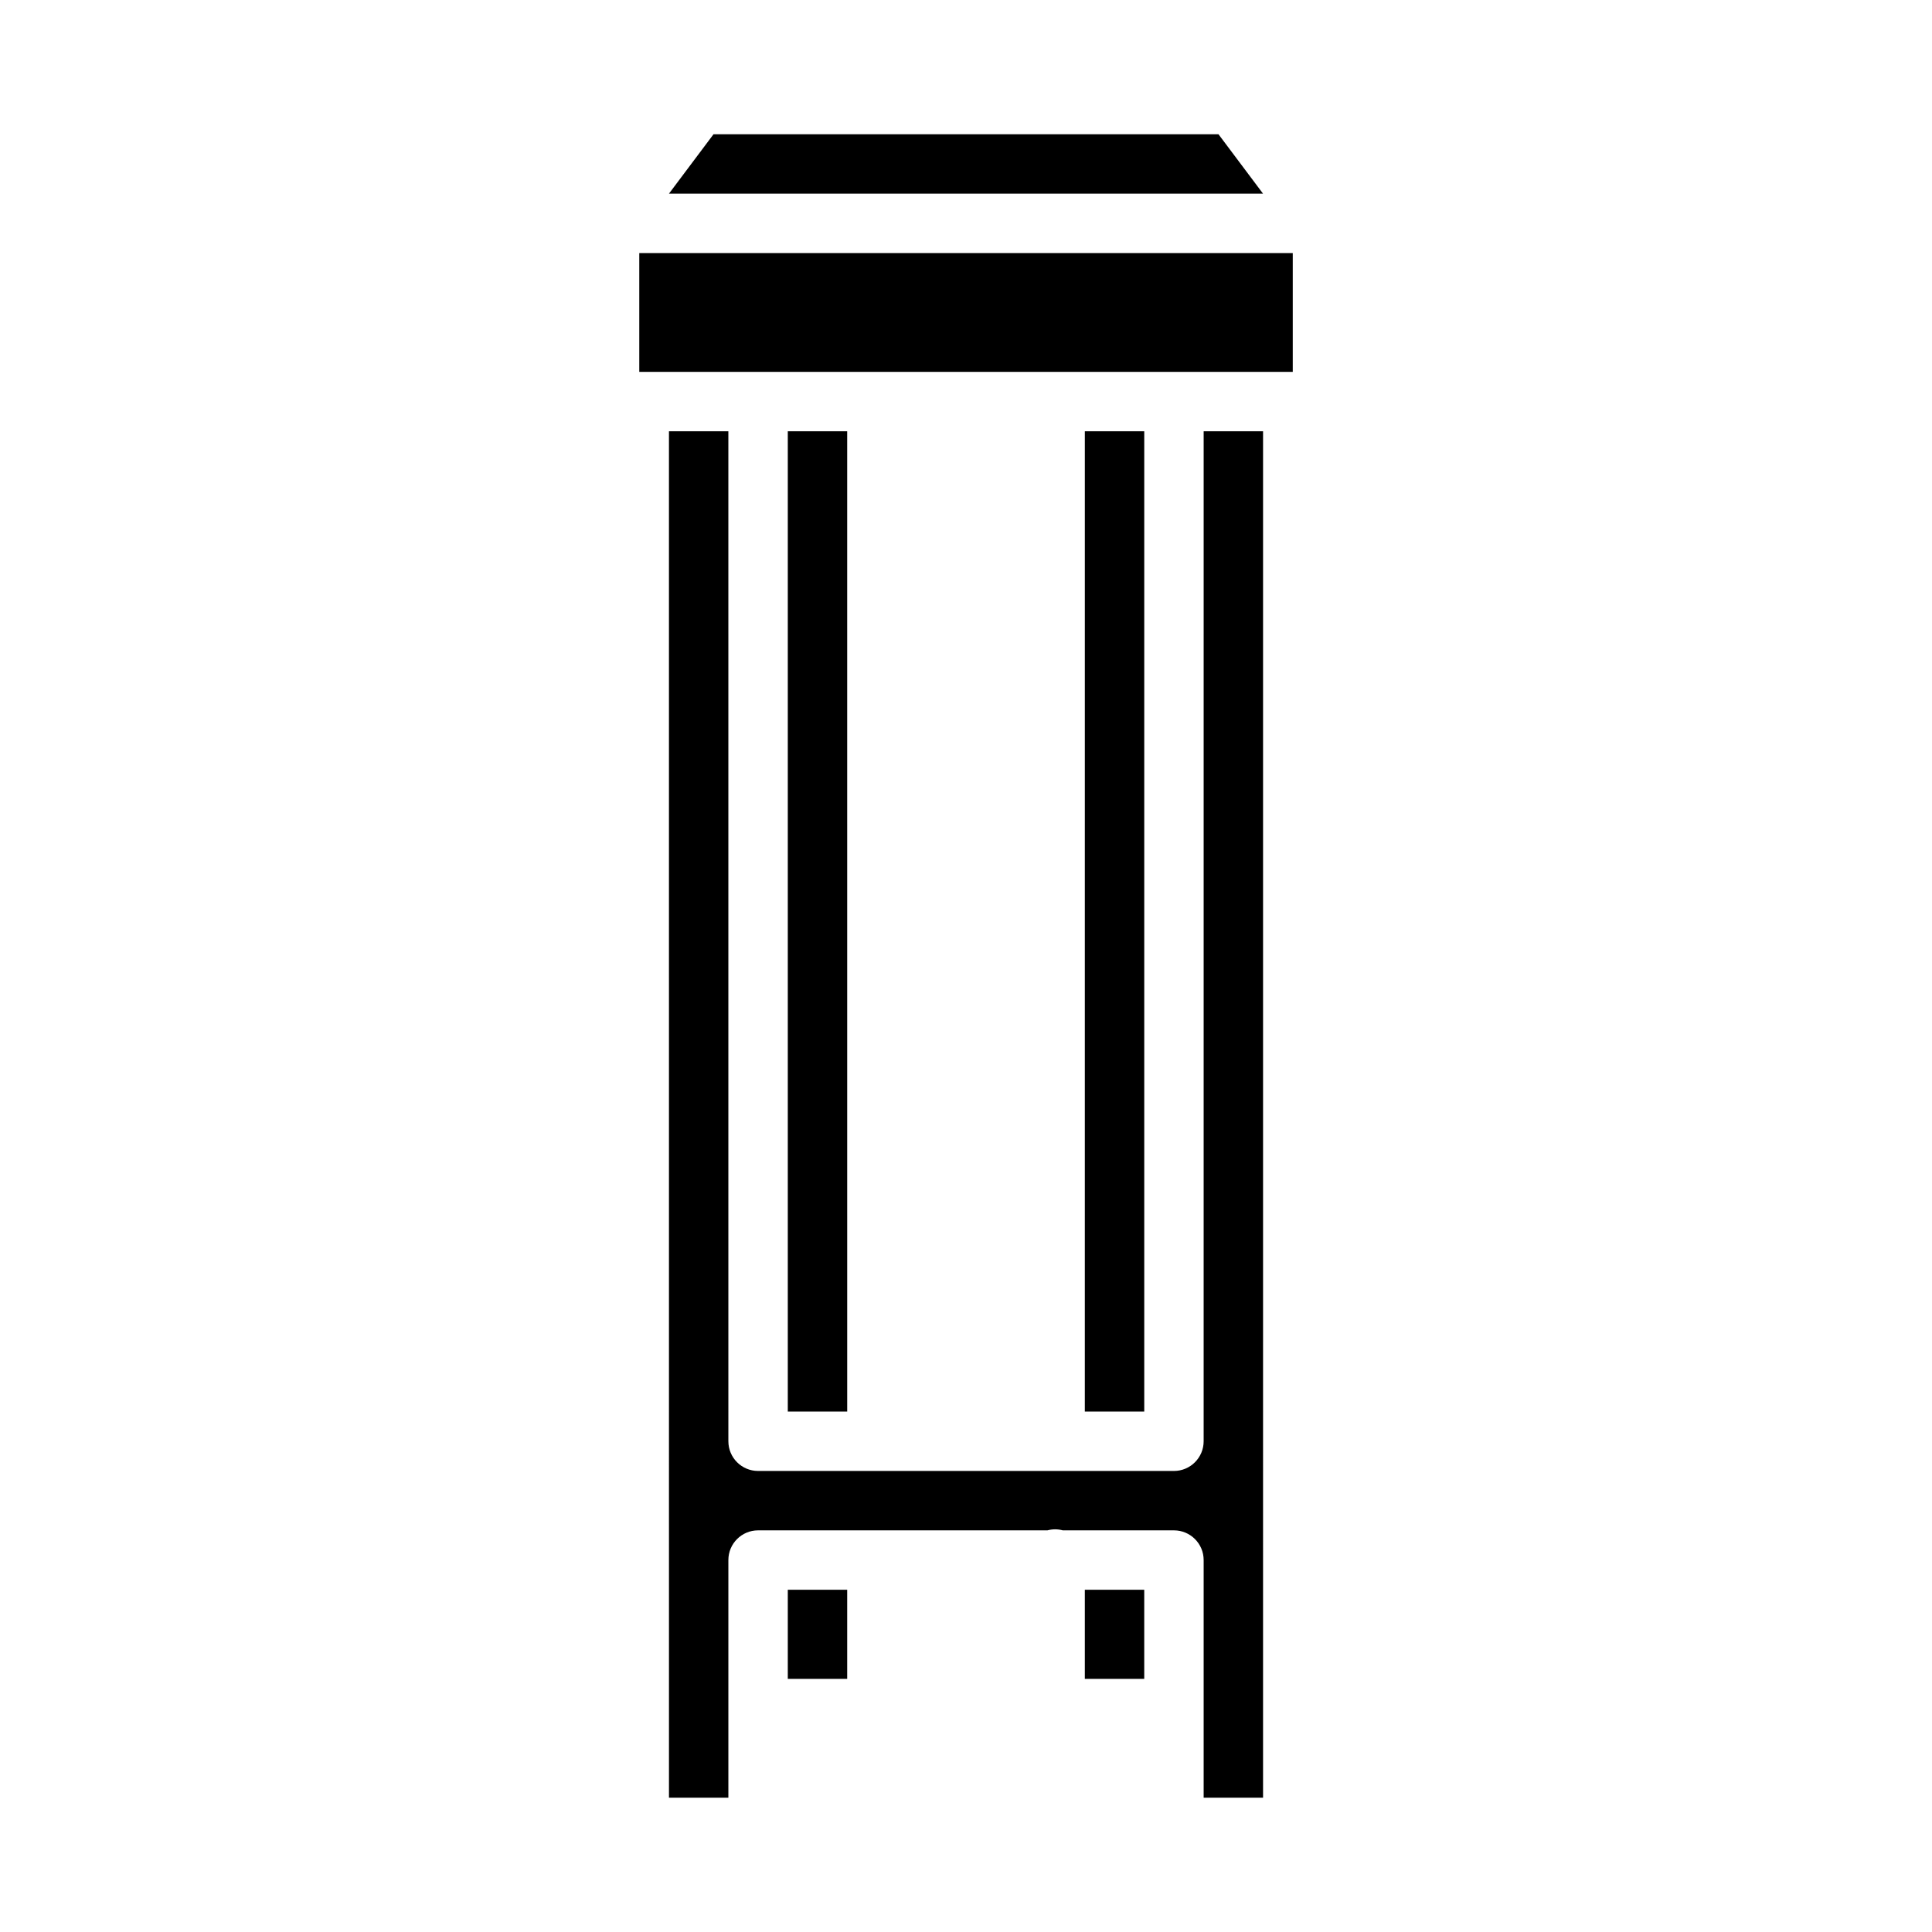
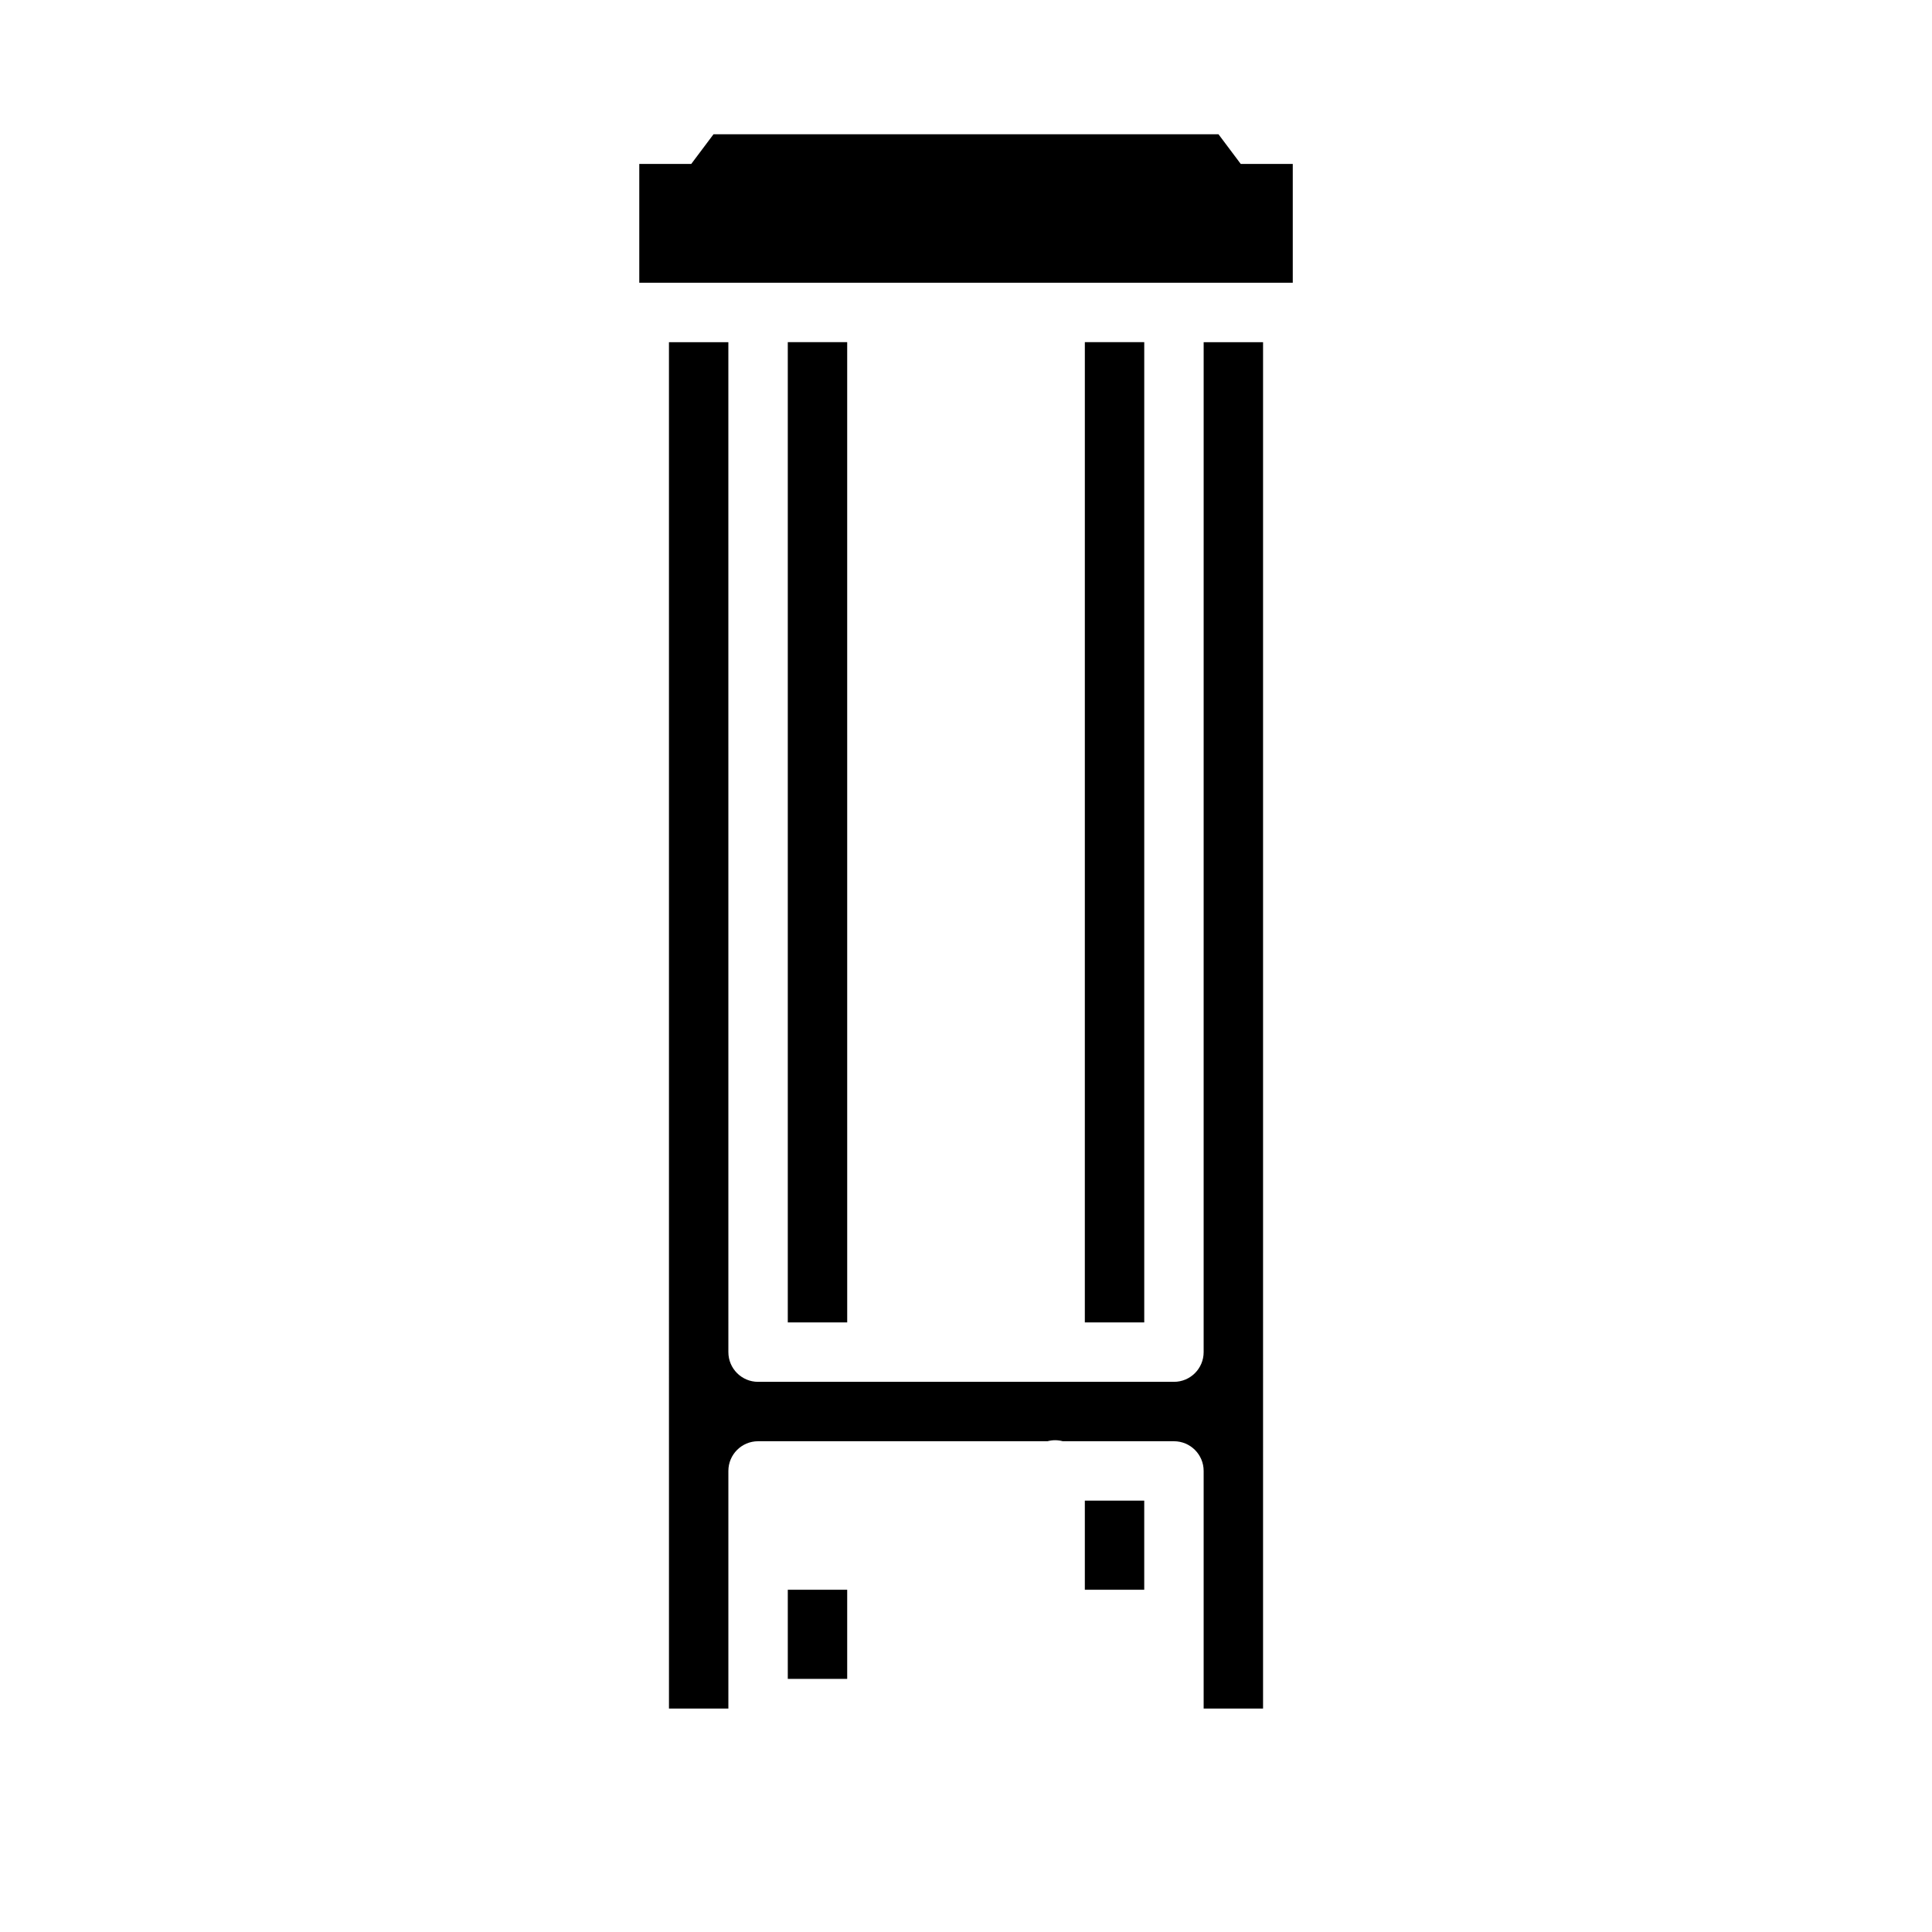
<svg xmlns="http://www.w3.org/2000/svg" fill="#000000" width="800px" height="800px" version="1.1" viewBox="144 144 512 512">
-   <path d="m333.09 179.58h133.82l11.809 15.742h-157.44zm35.426 409.34h-15.742v-23.617h15.742zm78.719 0h-15.742v-23.617h15.742zm31.488 31.488h-15.742v-62.977c0-4.348-3.523-7.871-7.871-7.871h-29.453c-0.648-0.172-1.328-0.273-2.035-0.273-0.703 0-1.383 0.102-2.035 0.273h-76.688c-4.348 0-7.871 3.523-7.871 7.871v62.977h-15.742l-0.004-362.11h15.742l0.004 267.65c0 4.348 3.523 7.871 7.871 7.871h110.21c4.348 0 7.871-3.523 7.871-7.871l0.004-267.65h15.742zm-125.95-102.34v-259.78h15.742l0.004 259.78zm78.719 0 0.004-259.78h15.742v259.78zm55.105-275.52h-173.18v-31.488h173.18z" />
+   <path d="m333.09 179.58h133.82l11.809 15.742h-157.44zm35.426 409.34h-15.742v-23.617h15.742m78.719 0h-15.742v-23.617h15.742zm31.488 31.488h-15.742v-62.977c0-4.348-3.523-7.871-7.871-7.871h-29.453c-0.648-0.172-1.328-0.273-2.035-0.273-0.703 0-1.383 0.102-2.035 0.273h-76.688c-4.348 0-7.871 3.523-7.871 7.871v62.977h-15.742l-0.004-362.11h15.742l0.004 267.65c0 4.348 3.523 7.871 7.871 7.871h110.21c4.348 0 7.871-3.523 7.871-7.871l0.004-267.65h15.742zm-125.95-102.34v-259.78h15.742l0.004 259.78zm78.719 0 0.004-259.78h15.742v259.78zm55.105-275.52h-173.18v-31.488h173.18z" />
</svg>